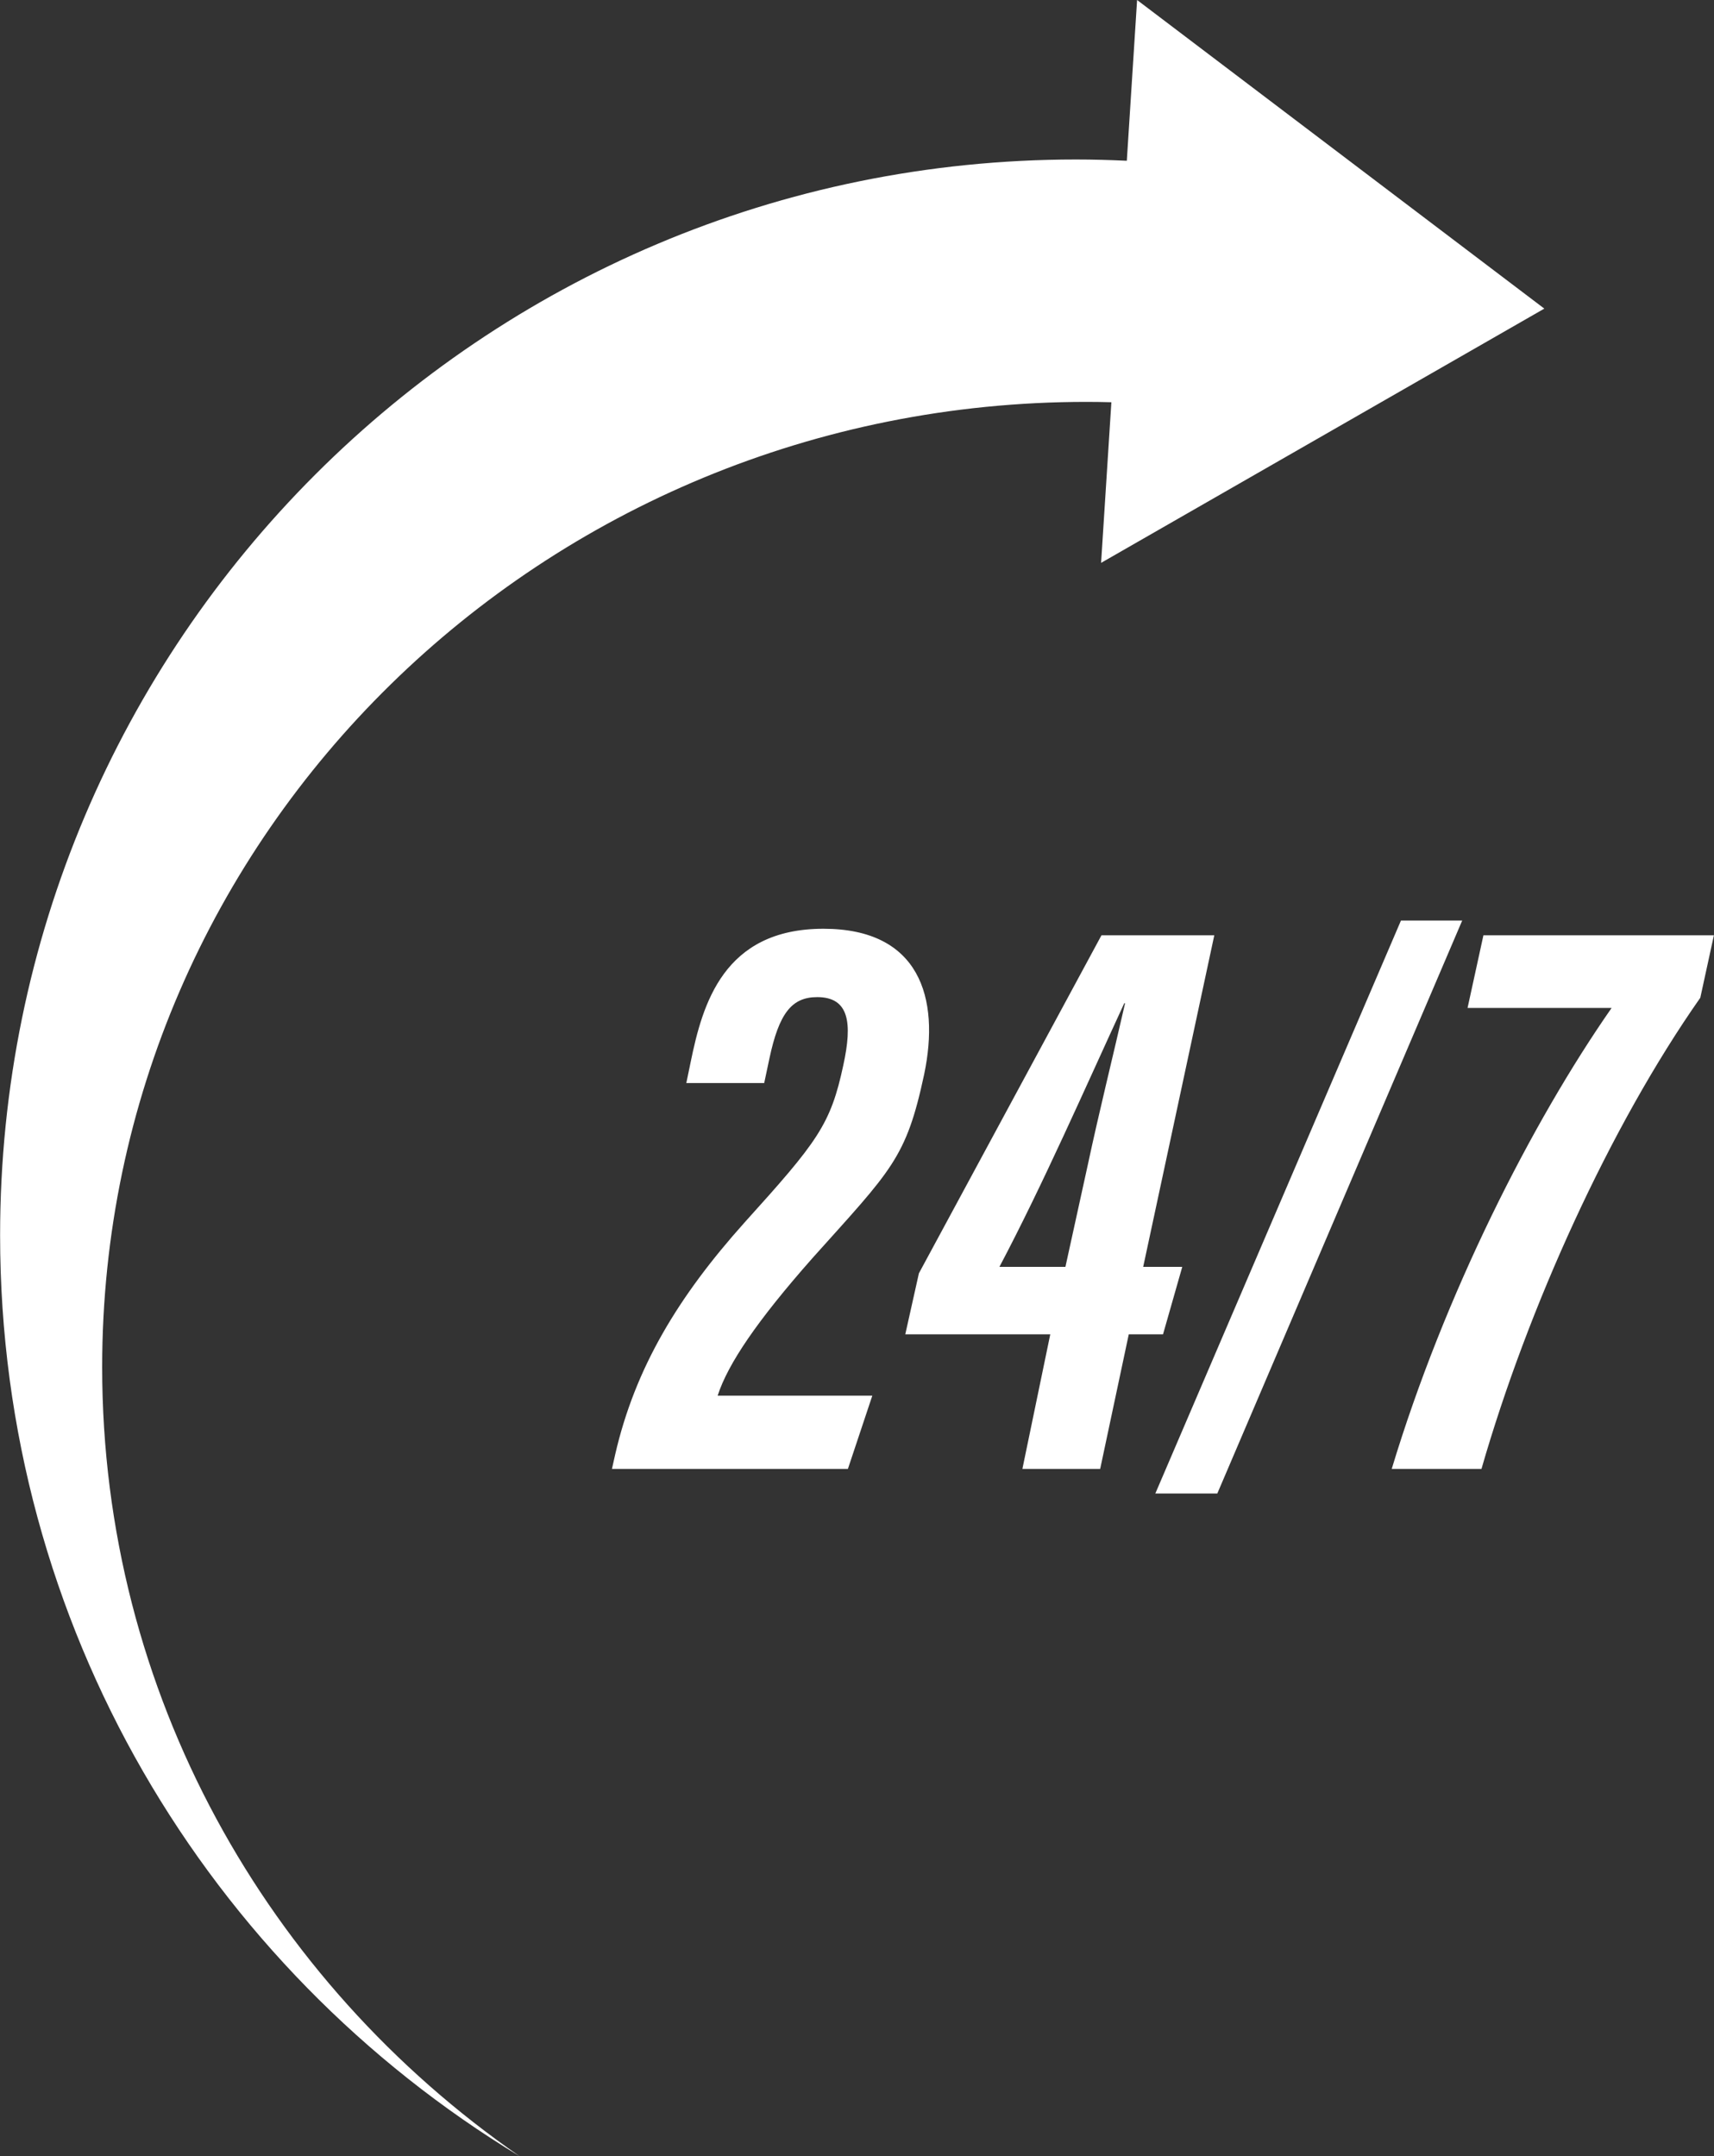
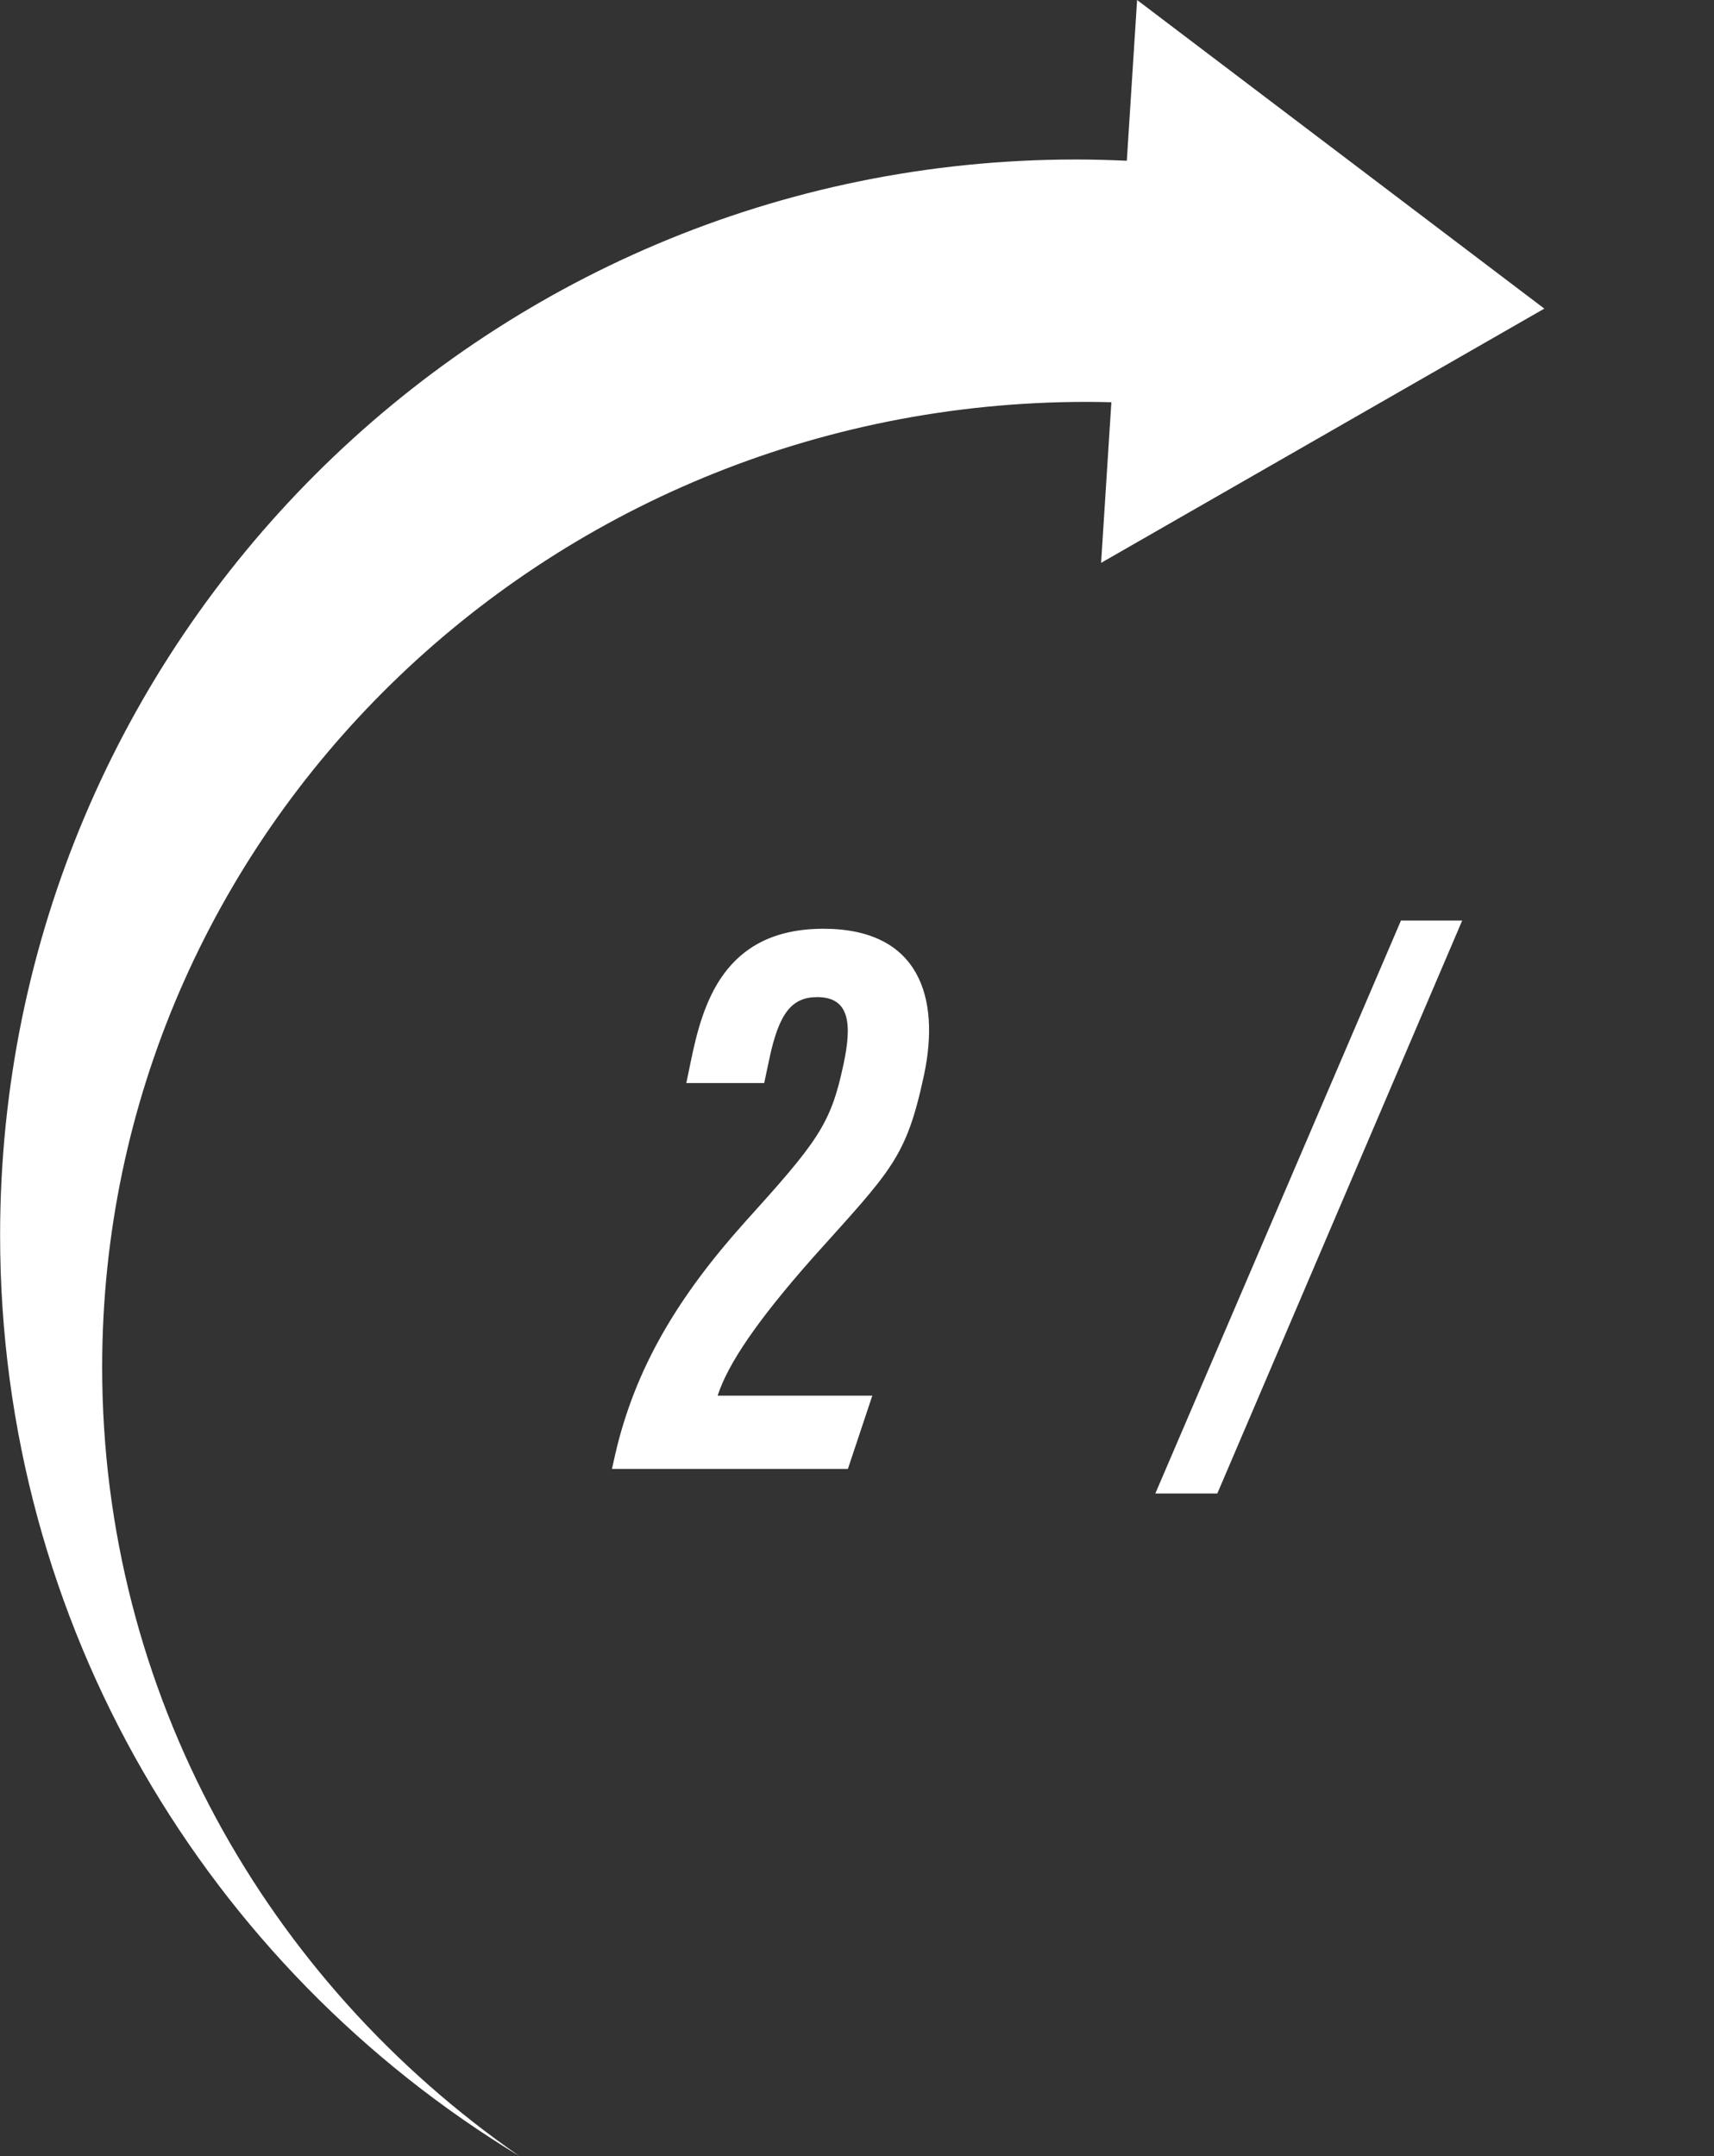
<svg xmlns="http://www.w3.org/2000/svg" fill="#ffffff" height="500" preserveAspectRatio="xMidYMid meet" version="1" viewBox="51.3 0.0 397.4 500.0" width="397.4" zoomAndPan="magnify">
  <rect x="51.3" y="0.0" width="397.4" height="500.0" fill="#333333" stroke="none" />
  <g id="change1_1">
    <path d="M 239.629 291.777 C 258.078 271.188 261.391 268.66 265.578 249.09 C 269.293 231.324 264.473 215.359 242.223 215.359 C 219.008 215.359 214.18 232.926 211.449 246.195 L 210.426 251.137 L 228.484 251.137 L 229.695 245.434 C 231.926 234.957 234.863 231.211 240.77 231.211 C 248.184 231.211 248.969 237.172 246.828 246.984 C 243.883 260.789 240.883 264.695 223.887 283.516 C 208.562 300.645 198.559 317.129 193.922 337.312 L 193.184 340.605 L 247.891 340.605 L 253.551 323.621 L 217.691 323.621 C 220.078 316.215 226.895 306.195 239.629 291.777" />
-     <path d="M 303.469 270.301 L 298.324 293.754 L 283.023 293.754 C 293.02 274.859 303.078 251.887 311.965 232.629 L 312.156 232.629 C 309.367 244.871 306.109 257.922 303.469 270.301 Z M 325.414 293.754 L 316.355 293.754 L 332.84 216.879 L 306.68 216.879 L 264.352 295.254 L 261.195 309.398 L 294.812 309.398 L 288.348 340.605 L 306.383 340.605 L 313.012 309.398 L 320.953 309.398 L 325.414 293.754" />
    <path d="M 376.121 213.453 L 319.168 346.312 L 333.539 346.312 L 390.32 213.453 L 376.121 213.453" />
-     <path d="M 395.238 216.879 L 391.562 233.719 L 424.961 233.719 C 406.445 260.297 386.211 300.098 373.98 340.605 L 394.789 340.605 C 405.531 303.262 424.59 261.199 445.523 231.359 L 448.676 216.879 L 395.238 216.879" />
    <path d="M 74.988 317.008 C 74.988 193.395 177.18 93.188 303.242 93.188 C 305.16 93.188 307.07 93.219 308.977 93.27 L 306.594 130.516 L 409.359 71.562 L 314.941 0 L 312.559 37.277 C 308.652 37.094 304.727 36.984 300.777 36.984 C 163.008 36.984 51.324 148.672 51.324 286.441 C 51.324 377.008 99.59 456.293 171.797 500 C 113.238 459.48 74.988 392.629 74.988 317.008" />
  </g>
</svg>